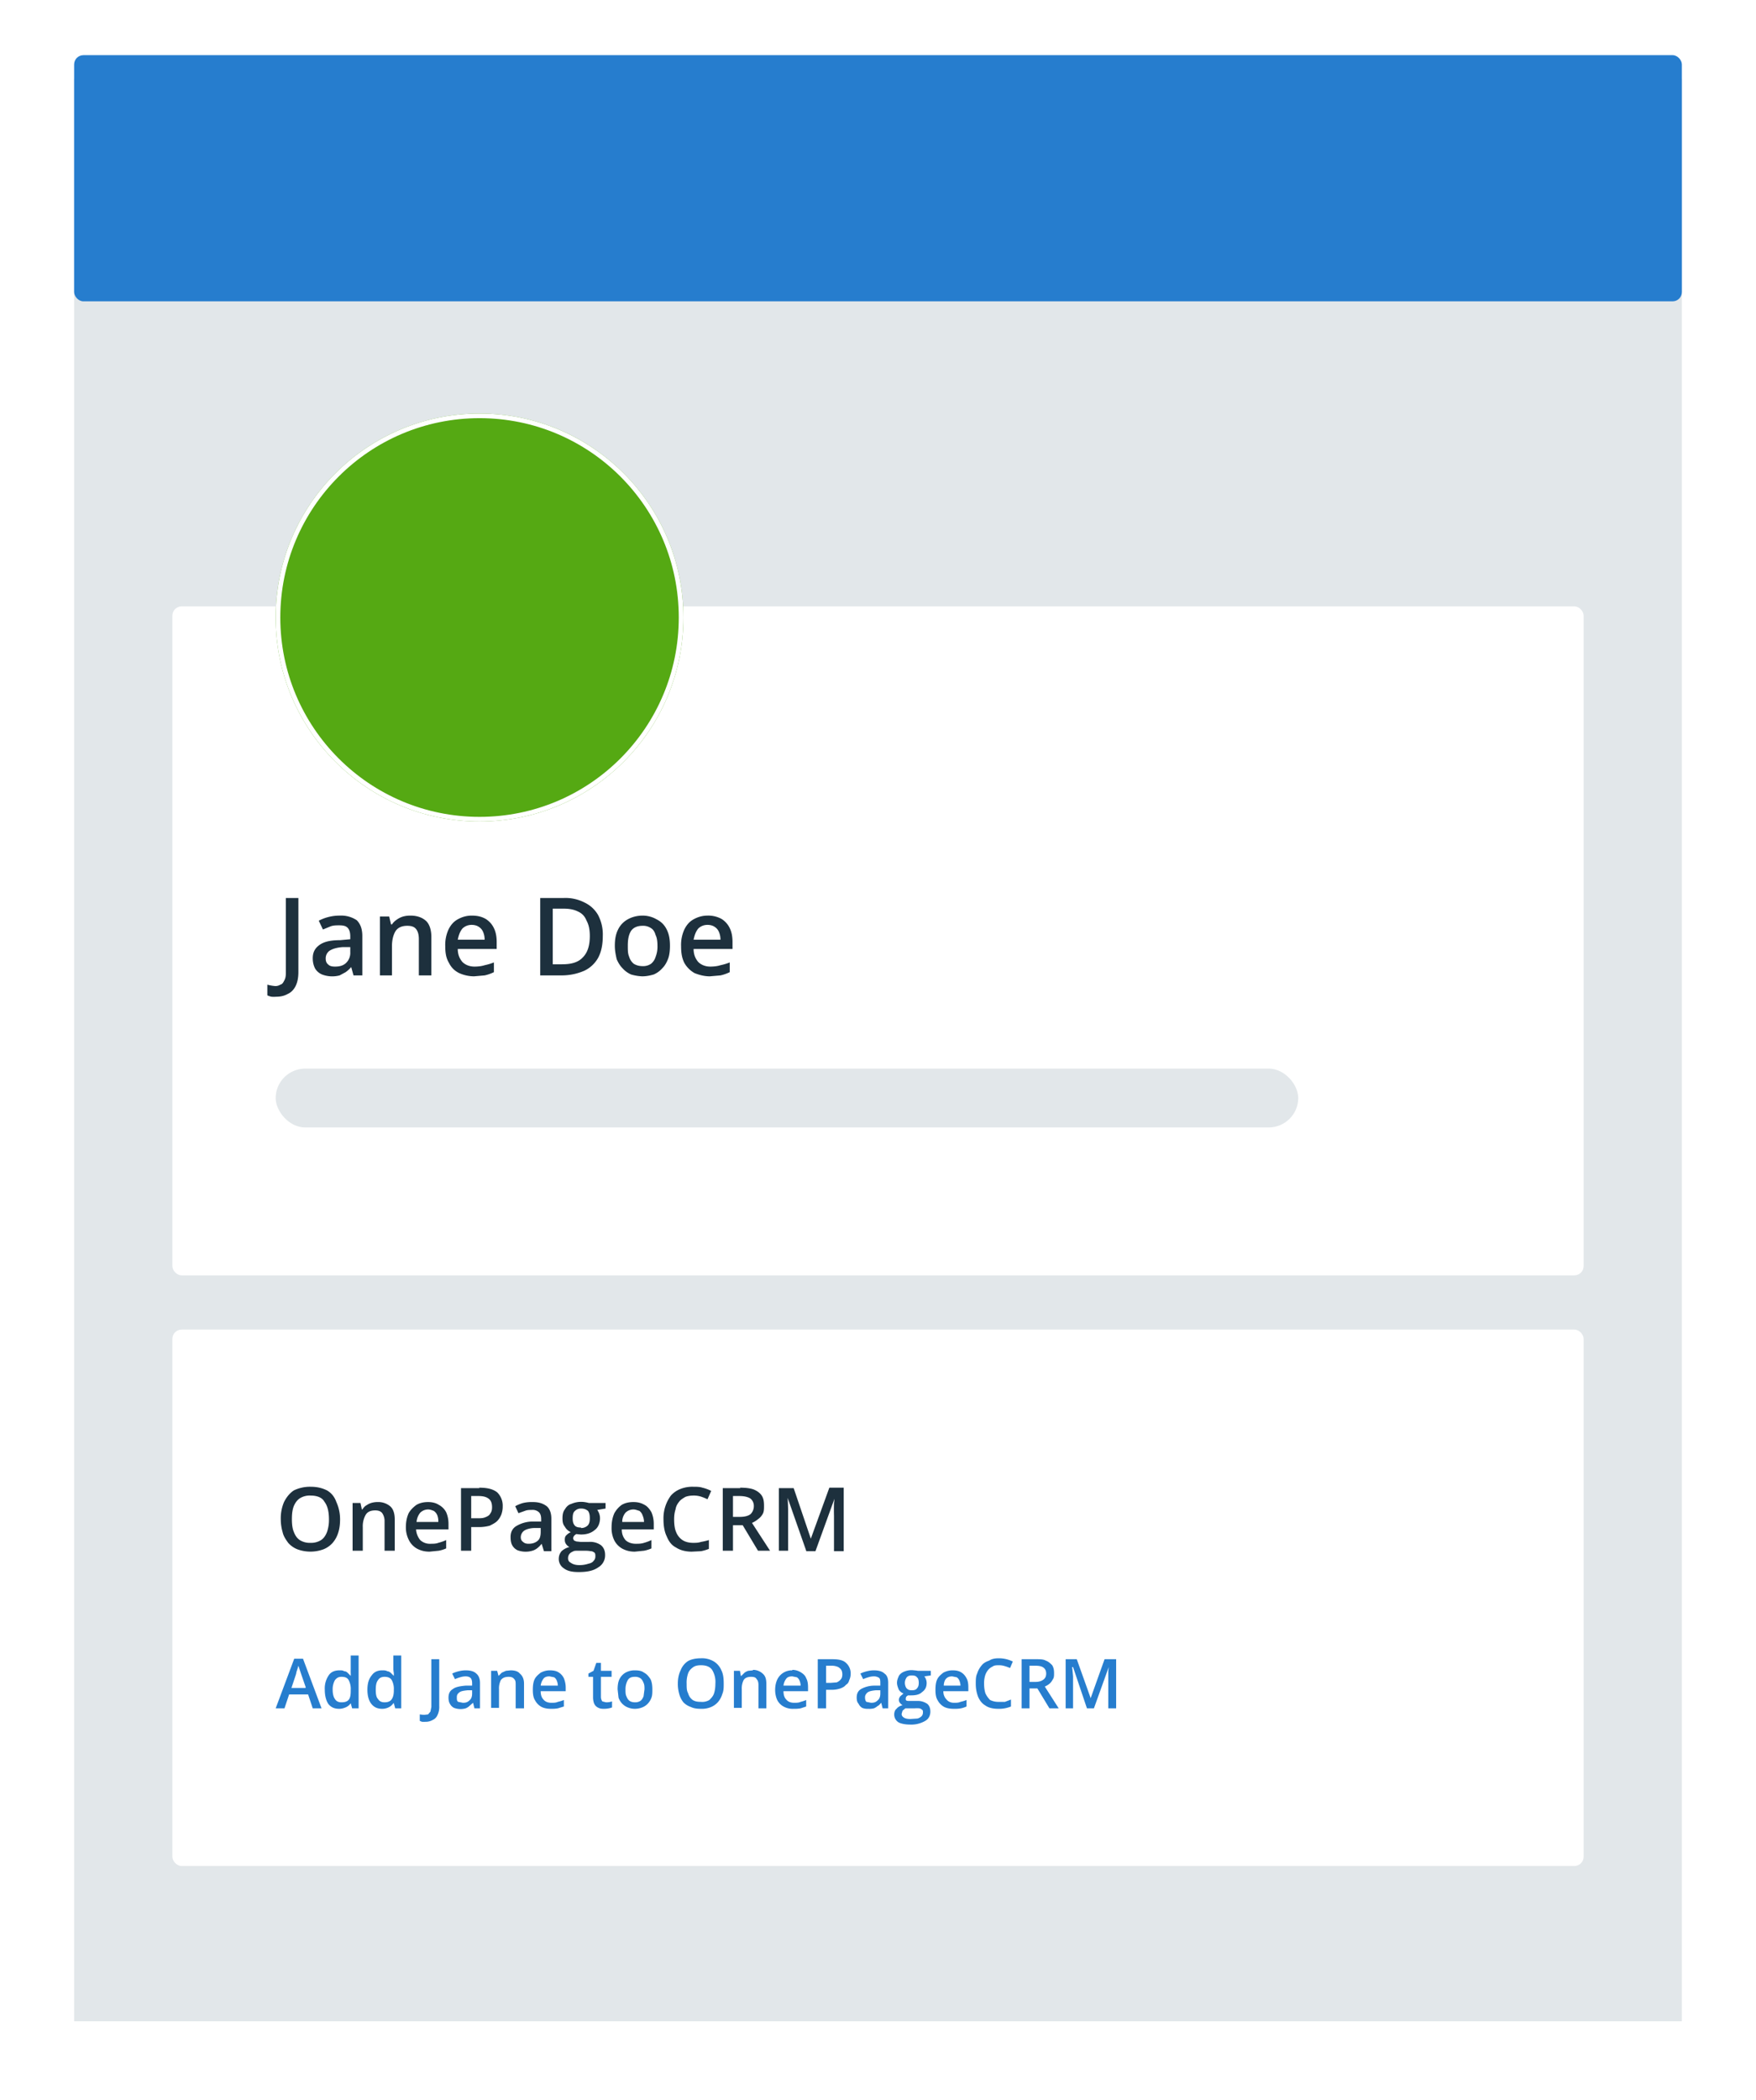
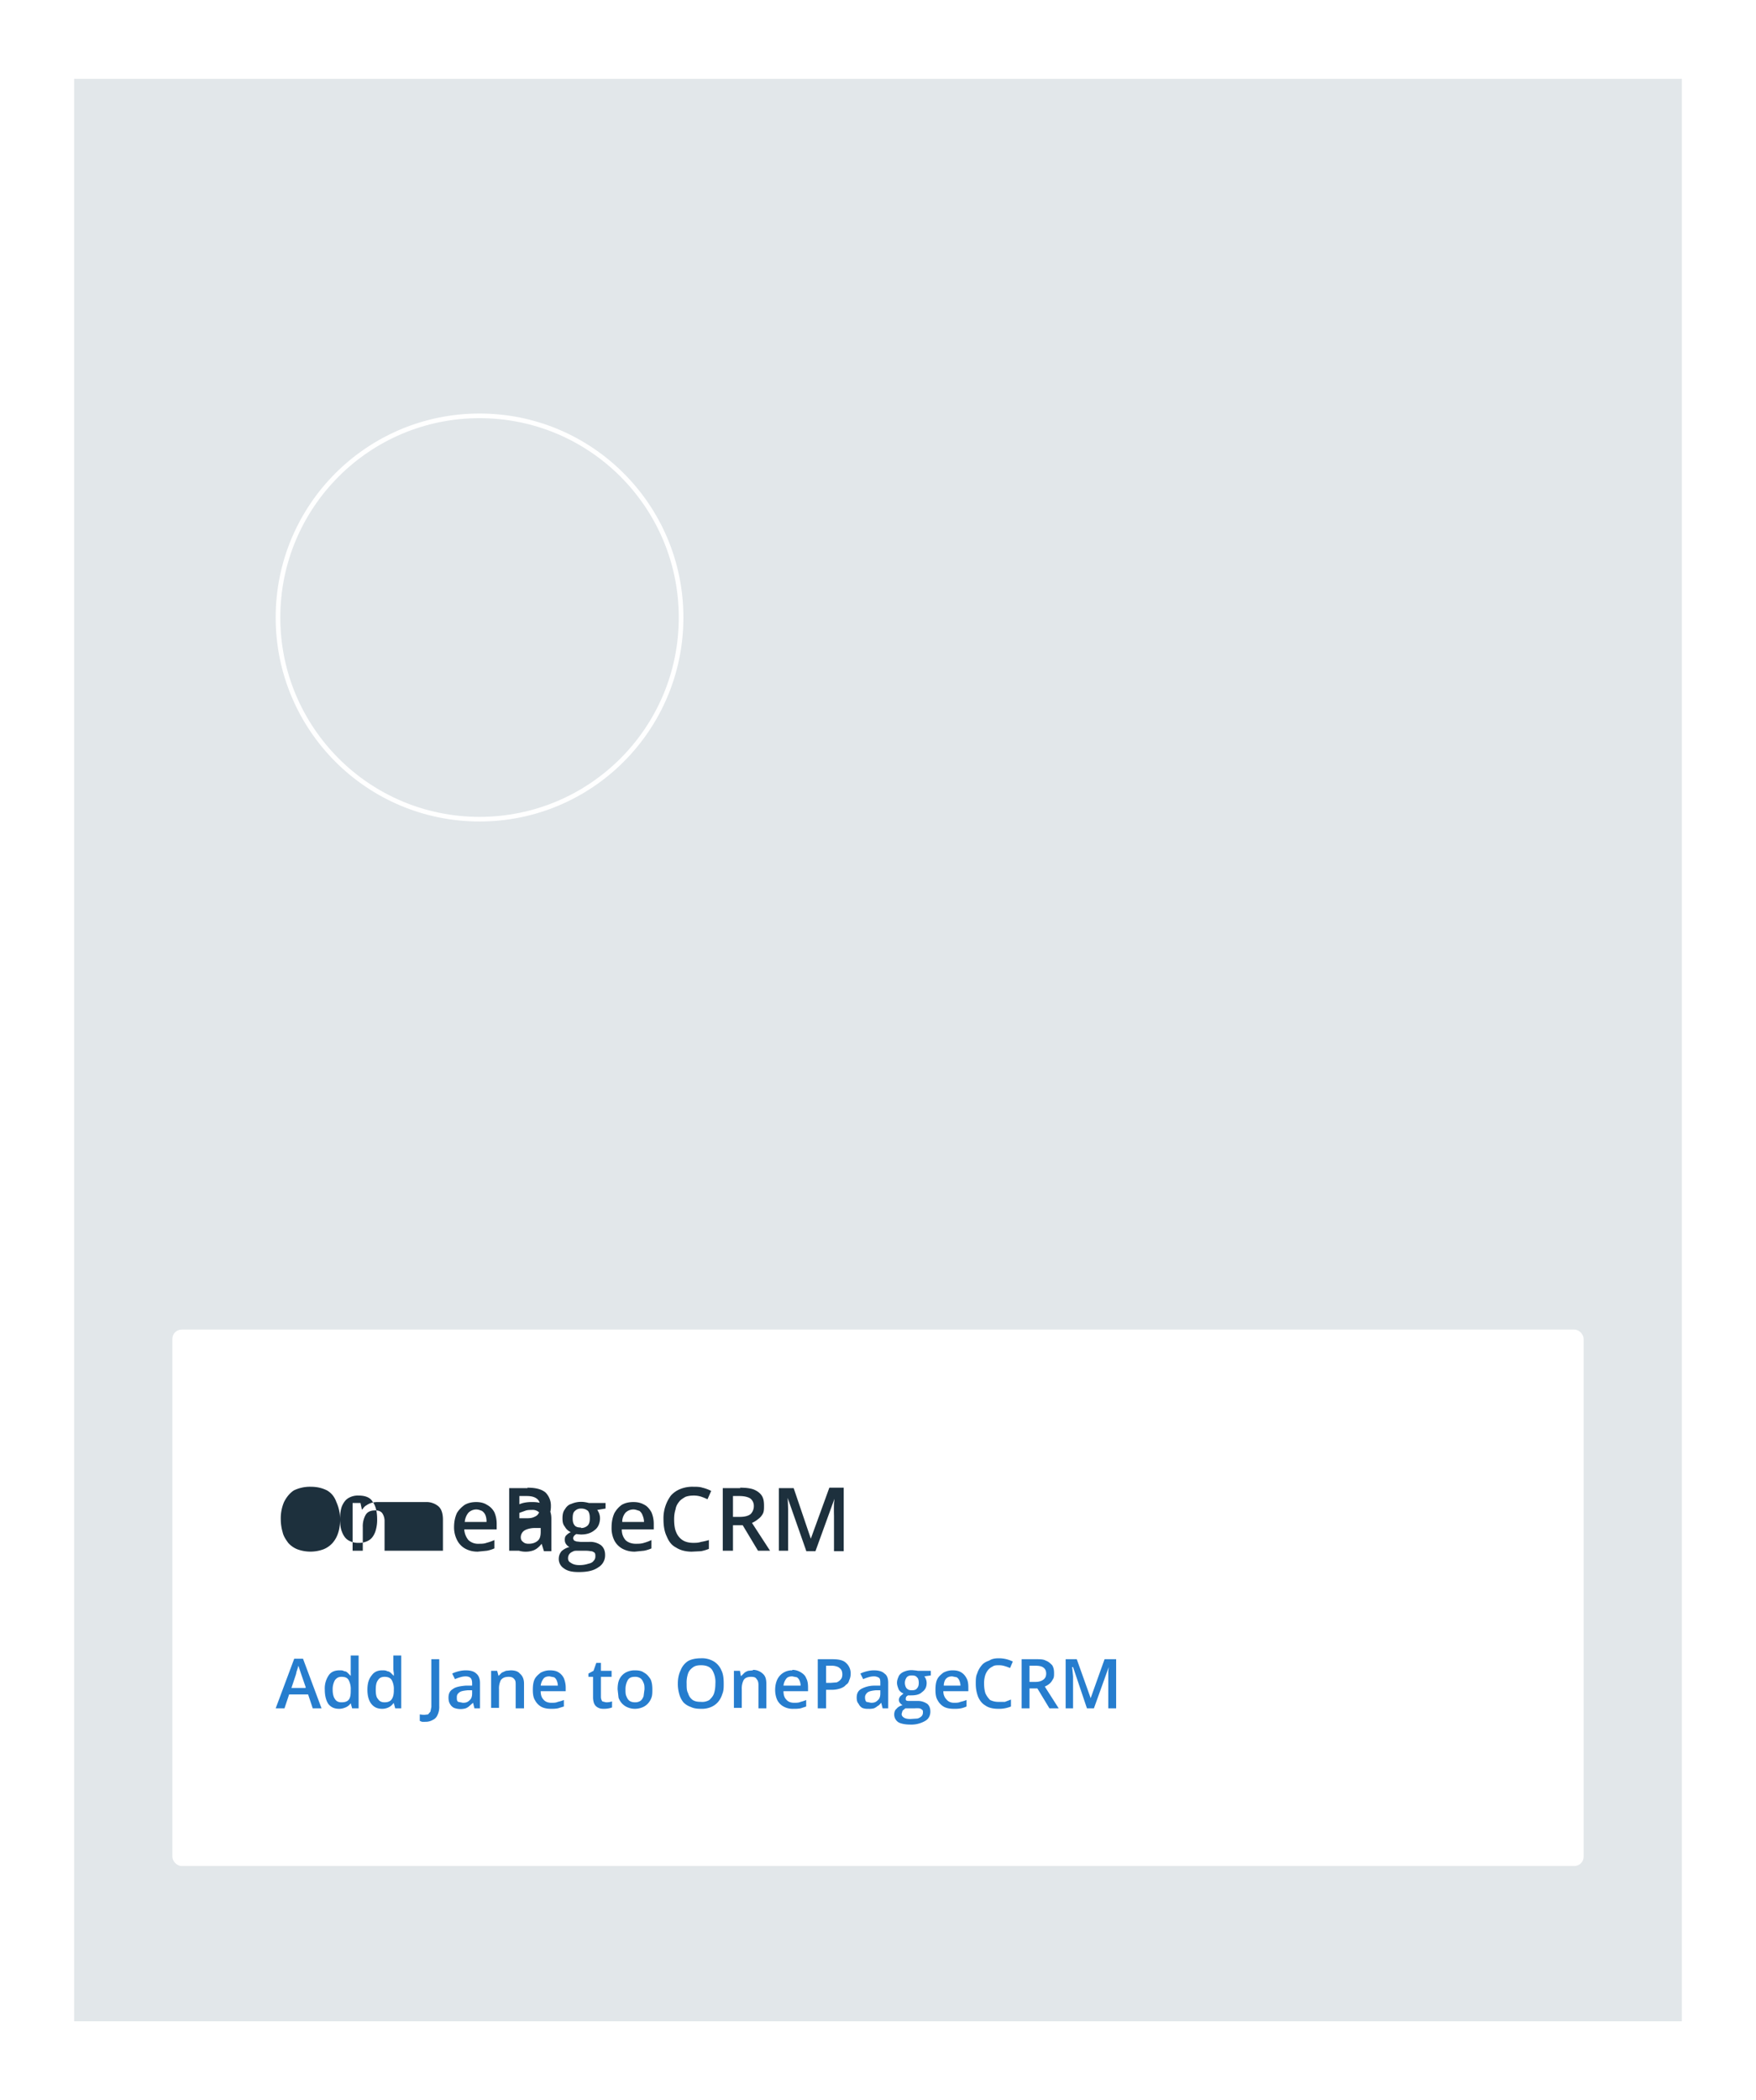
<svg xmlns="http://www.w3.org/2000/svg" width="379" height="453" fill="none">
  <g filter="url(#a)">
    <path fill="#E2E7EA" d="M16 12h347v419H16z" />
  </g>
-   <rect width="304.6" height="144.3" x="37.2" y="130.8" fill="#fff" rx="2" />
  <rect width="304.6" height="115.7" x="37.2" y="286.8" fill="#fff" rx="2" />
-   <path fill="#1D303D" d="M73.4 327.7c0 1-.1 2-.4 2.9a6.1 6.1 0 0 1-1.2 2.2 5.3 5.3 0 0 1-2 1.4 8.2 8.2 0 0 1-5.6 0 5.2 5.2 0 0 1-2-1.4c-.5-.7-1-1.4-1.2-2.3a10 10 0 0 1-.4-2.8 9 9 0 0 1 .7-3.7c.5-1 1.2-1.9 2.1-2.5a8 8 0 0 1 3.6-.8c1.5 0 2.6.3 3.6.8 1 .6 1.6 1.4 2 2.5a9 9 0 0 1 .8 3.7Zm-10.4 0c0 1 .1 2 .4 2.7.3.8.7 1.4 1.3 1.8a4 4 0 0 0 2.3.6 4 4 0 0 0 2.3-.6c.6-.4 1-1 1.3-1.8a8 8 0 0 0 .4-2.7c0-1.6-.3-2.9-1-3.8-.5-.9-1.6-1.3-3-1.3a4 4 0 0 0-2.3.6c-.6.4-1 1-1.3 1.7-.3.8-.4 1.7-.4 2.8Zm18.5-3.7a4 4 0 0 1 2.7.9c.7.6 1 1.6 1 2.9v6.7H83v-6.3a3 3 0 0 0-.5-1.8c-.3-.4-.8-.6-1.5-.6-1 0-1.7.3-2.1 1a5 5 0 0 0-.6 2.6v5.1h-2.2v-10.3h1.7l.3 1.4h.1c.3-.4.5-.7.9-.9a3.7 3.7 0 0 1 1-.5 4.7 4.7 0 0 1 1.4-.2Zm10.9 0c.9 0 1.7.2 2.3.6a3.8 3.8 0 0 1 1.6 1.6c.3.7.5 1.5.5 2.5v1.2h-7a4 4 0 0 0 .9 2.3 3 3 0 0 0 2.2.8c.6 0 1.2 0 1.7-.2a10 10 0 0 0 1.7-.6v1.8a7.1 7.1 0 0 1-1.6.5l-2 .2c-1 0-1.8-.2-2.6-.6a4.3 4.3 0 0 1-1.8-1.8 6 6 0 0 1-.7-2.9c0-1.1.2-2.1.6-3 .4-.7 1-1.3 1.7-1.8.7-.4 1.5-.6 2.5-.6Zm0 1.6c-.7 0-1.3.3-1.7.7-.4.5-.7 1.1-.8 2h4.7a3.6 3.6 0 0 0-.2-1.4 2 2 0 0 0-.8-1c-.3-.1-.7-.3-1.2-.3Zm11-4.7c1.8 0 3 .3 3.9 1a4 4 0 0 1 1.2 3 5 5 0 0 1-.3 1.8c-.2.5-.5 1-.9 1.4-.4.4-1 .7-1.6 1a9 9 0 0 1-2.5.3h-1.5v5.1h-2.2V321h4Zm-.1 1.8h-1.6v4.8h1.2c.7 0 1.3 0 1.8-.2s.9-.4 1.1-.8c.3-.4.4-.8.4-1.4 0-.8-.2-1.4-.7-1.8-.5-.4-1.2-.6-2.2-.6ZM115 324c1.3 0 2.2.3 3 .9.6.5 1 1.4 1 2.7v7h-1.6l-.5-1.6a5.3 5.3 0 0 1-1 1 3.1 3.1 0 0 1-1 .5 5.1 5.1 0 0 1-3.2-.1 2.6 2.6 0 0 1-1.1-1c-.3-.5-.4-1.1-.4-1.9 0-1 .4-1.8 1.2-2.3a7 7 0 0 1 3.6-1h1.8v-.5c0-.8-.2-1.3-.6-1.6a2 2 0 0 0-1.4-.4c-.5 0-1 0-1.5.2l-1.4.5-.7-1.5a8 8 0 0 1 1.7-.7 8 8 0 0 1 2-.2Zm1.7 5.6h-1.3c-1 0-1.9.3-2.3.6-.4.3-.7.8-.7 1.4 0 .5.2.8.5 1 .3.3.7.4 1.2.4.8 0 1.4-.2 1.9-.6.5-.4.7-1 .7-2v-.8Zm8.2 9.5c-1.4 0-2.4-.2-3.2-.8a2.4 2.4 0 0 1-1.1-2c0-.7.2-1.2.6-1.7a4 4 0 0 1 1.7-.9 1.9 1.9 0 0 1-.7-.6 1.5 1.5 0 0 1-.3-.9c0-.3 0-.7.3-1 .2-.2.5-.5 1-.7a2.8 2.8 0 0 1-1.3-1.2c-.4-.5-.5-1-.5-1.8 0-.7.1-1.4.5-1.9.3-.5.7-1 1.4-1.2a5.3 5.3 0 0 1 2.8-.4 7.4 7.4 0 0 1 1 .2h3.6v1.2l-1.8.3a3 3 0 0 1 .6 1.8c0 1-.4 2-1.1 2.5-.8.7-1.8 1-3 1a10.8 10.8 0 0 1-1-.1 1.7 1.7 0 0 0-.5.4 1 1 0 0 0-.2.6l.2.4.5.2.9.1h1.8a4 4 0 0 1 2.6.7c.6.5.9 1.2.9 2.1a3 3 0 0 1-1.5 2.7c-1 .7-2.3 1-4.2 1Zm.1-1.5a6 6 0 0 0 2-.3c.5-.1.9-.3 1.1-.6.3-.3.4-.6.4-1 0-.3 0-.6-.2-.8-.2-.1-.4-.3-.8-.3a6.4 6.4 0 0 0-1.2-.1h-1.6c-.5 0-.8 0-1.1.2a1.7 1.7 0 0 0-.7.5 1.5 1.5 0 0 0-.3.9c0 .5.2.8.6 1 .4.3 1 .5 1.8.5Zm.4-8a2 2 0 0 0 1.5-.6c.3-.4.4-.8.4-1.5s-.1-1.2-.4-1.6c-.4-.3-.8-.5-1.5-.5-.6 0-1 .2-1.4.6-.3.3-.4.8-.4 1.5s.1 1.1.4 1.5c.3.4.8.5 1.4.5Zm11.3-5.6c1 0 1.7.2 2.4.6.6.3 1.1.9 1.5 1.6.3.7.5 1.5.5 2.5v1.2h-6.9c0 1 .3 1.7.8 2.3.5.5 1.3.8 2.2.8.6 0 1.2 0 1.8-.2a10 10 0 0 0 1.6-.6v1.8a7.1 7.1 0 0 1-1.6.5l-2 .2c-1 0-1.8-.2-2.6-.6a4.3 4.3 0 0 1-1.8-1.8 6 6 0 0 1-.6-2.9c0-1.1.2-2.1.6-3 .4-.7.9-1.3 1.6-1.8.7-.4 1.5-.6 2.5-.6Zm0 1.6c-.7 0-1.3.3-1.7.7a3 3 0 0 0-.7 2h4.7a3.6 3.6 0 0 0-.3-1.4 2 2 0 0 0-.7-1c-.4-.1-.8-.3-1.3-.3Zm13-3c-.7 0-1.3.1-1.8.3-.5.3-1 .6-1.3 1-.4.5-.7 1-.8 1.7-.2.6-.3 1.3-.3 2.1 0 1 .1 2 .4 2.7.3.8.8 1.4 1.4 1.8.6.4 1.4.6 2.3.6.6 0 1.1 0 1.7-.2a15 15 0 0 0 1.7-.4v1.9a8.7 8.7 0 0 1-1.7.5l-2 .1c-1.3 0-2.5-.3-3.4-.9-1-.5-1.6-1.4-2-2.4-.5-1-.7-2.3-.7-3.7a8.2 8.2 0 0 1 1.6-5.1 5.4 5.4 0 0 1 2-1.4 7 7 0 0 1 2.8-.5c.7 0 1.4 0 2 .2a8.2 8.2 0 0 1 1.9.7l-.8 1.8a11.3 11.3 0 0 0-1.5-.6 5.3 5.3 0 0 0-1.6-.2Zm10-1.7c1.2 0 2.2.1 3 .4.7.3 1.3.7 1.7 1.3.4.6.5 1.3.5 2.2 0 .7 0 1.3-.3 1.8a3.5 3.5 0 0 1-1 1.1 5.5 5.5 0 0 1-1.3.8l3.9 6h-2.6l-3.3-5.5h-2.1v5.5H156V321h3.8Zm-.1 1.8h-1.4v4.5h1.5c1 0 1.8-.2 2.3-.6.4-.4.7-1 .7-1.7a2 2 0 0 0-.8-1.7c-.5-.3-1.3-.5-2.3-.5Zm14.4 11.8-4-11.4a77.6 77.6 0 0 1 .1 2.5v8.9h-2V321h3.2l3.7 10.9 4-11h3.1v13.7H180V327a50.6 50.6 0 0 1 0-2.7l.1-1-4.1 11.3h-2Z" />
+   <path fill="#1D303D" d="M73.4 327.7c0 1-.1 2-.4 2.9a6.1 6.1 0 0 1-1.2 2.2 5.3 5.3 0 0 1-2 1.4 8.2 8.2 0 0 1-5.6 0 5.2 5.2 0 0 1-2-1.4c-.5-.7-1-1.4-1.2-2.3a10 10 0 0 1-.4-2.8 9 9 0 0 1 .7-3.7c.5-1 1.2-1.9 2.1-2.5a8 8 0 0 1 3.6-.8c1.5 0 2.6.3 3.6.8 1 .6 1.6 1.4 2 2.5a9 9 0 0 1 .8 3.7Zc0 1 .1 2 .4 2.7.3.8.7 1.4 1.3 1.8a4 4 0 0 0 2.3.6 4 4 0 0 0 2.3-.6c.6-.4 1-1 1.3-1.8a8 8 0 0 0 .4-2.7c0-1.6-.3-2.9-1-3.8-.5-.9-1.6-1.3-3-1.3a4 4 0 0 0-2.3.6c-.6.4-1 1-1.3 1.7-.3.8-.4 1.7-.4 2.8Zm18.5-3.7a4 4 0 0 1 2.7.9c.7.6 1 1.6 1 2.9v6.7H83v-6.3a3 3 0 0 0-.5-1.8c-.3-.4-.8-.6-1.5-.6-1 0-1.7.3-2.1 1a5 5 0 0 0-.6 2.6v5.1h-2.2v-10.3h1.7l.3 1.4h.1c.3-.4.5-.7.9-.9a3.7 3.7 0 0 1 1-.5 4.7 4.7 0 0 1 1.4-.2Zm10.9 0c.9 0 1.7.2 2.3.6a3.8 3.8 0 0 1 1.6 1.6c.3.7.5 1.5.5 2.5v1.2h-7a4 4 0 0 0 .9 2.3 3 3 0 0 0 2.2.8c.6 0 1.2 0 1.7-.2a10 10 0 0 0 1.7-.6v1.8a7.1 7.1 0 0 1-1.6.5l-2 .2c-1 0-1.8-.2-2.6-.6a4.3 4.3 0 0 1-1.8-1.8 6 6 0 0 1-.7-2.9c0-1.1.2-2.1.6-3 .4-.7 1-1.3 1.7-1.8.7-.4 1.5-.6 2.5-.6Zm0 1.6c-.7 0-1.3.3-1.7.7-.4.5-.7 1.1-.8 2h4.7a3.6 3.6 0 0 0-.2-1.4 2 2 0 0 0-.8-1c-.3-.1-.7-.3-1.2-.3Zm11-4.7c1.8 0 3 .3 3.9 1a4 4 0 0 1 1.2 3 5 5 0 0 1-.3 1.8c-.2.5-.5 1-.9 1.4-.4.4-1 .7-1.6 1a9 9 0 0 1-2.5.3h-1.5v5.1h-2.2V321h4Zm-.1 1.8h-1.6v4.8h1.2c.7 0 1.3 0 1.8-.2s.9-.4 1.1-.8c.3-.4.4-.8.4-1.4 0-.8-.2-1.4-.7-1.8-.5-.4-1.2-.6-2.2-.6ZM115 324c1.3 0 2.2.3 3 .9.6.5 1 1.4 1 2.7v7h-1.6l-.5-1.6a5.3 5.3 0 0 1-1 1 3.1 3.1 0 0 1-1 .5 5.1 5.1 0 0 1-3.2-.1 2.6 2.6 0 0 1-1.1-1c-.3-.5-.4-1.1-.4-1.9 0-1 .4-1.8 1.2-2.3a7 7 0 0 1 3.6-1h1.8v-.5c0-.8-.2-1.3-.6-1.6a2 2 0 0 0-1.4-.4c-.5 0-1 0-1.5.2l-1.4.5-.7-1.5a8 8 0 0 1 1.7-.7 8 8 0 0 1 2-.2Zm1.7 5.6h-1.3c-1 0-1.9.3-2.3.6-.4.3-.7.8-.7 1.4 0 .5.2.8.5 1 .3.3.7.4 1.2.4.8 0 1.4-.2 1.9-.6.5-.4.7-1 .7-2v-.8Zm8.2 9.5c-1.4 0-2.4-.2-3.2-.8a2.4 2.4 0 0 1-1.1-2c0-.7.2-1.2.6-1.7a4 4 0 0 1 1.7-.9 1.9 1.9 0 0 1-.7-.6 1.5 1.5 0 0 1-.3-.9c0-.3 0-.7.3-1 .2-.2.5-.5 1-.7a2.8 2.8 0 0 1-1.3-1.2c-.4-.5-.5-1-.5-1.8 0-.7.1-1.4.5-1.9.3-.5.7-1 1.4-1.2a5.3 5.3 0 0 1 2.8-.4 7.4 7.4 0 0 1 1 .2h3.6v1.2l-1.8.3a3 3 0 0 1 .6 1.8c0 1-.4 2-1.1 2.5-.8.7-1.8 1-3 1a10.8 10.8 0 0 1-1-.1 1.7 1.7 0 0 0-.5.4 1 1 0 0 0-.2.6l.2.4.5.2.9.1h1.8a4 4 0 0 1 2.6.7c.6.5.9 1.2.9 2.1a3 3 0 0 1-1.5 2.7c-1 .7-2.3 1-4.2 1Zm.1-1.5a6 6 0 0 0 2-.3c.5-.1.9-.3 1.1-.6.3-.3.4-.6.4-1 0-.3 0-.6-.2-.8-.2-.1-.4-.3-.8-.3a6.4 6.4 0 0 0-1.2-.1h-1.6c-.5 0-.8 0-1.1.2a1.7 1.7 0 0 0-.7.5 1.5 1.5 0 0 0-.3.9c0 .5.2.8.6 1 .4.3 1 .5 1.8.5Zm.4-8a2 2 0 0 0 1.5-.6c.3-.4.4-.8.4-1.5s-.1-1.2-.4-1.6c-.4-.3-.8-.5-1.5-.5-.6 0-1 .2-1.4.6-.3.3-.4.8-.4 1.5s.1 1.1.4 1.5c.3.4.8.5 1.4.5Zm11.3-5.6c1 0 1.7.2 2.4.6.6.3 1.1.9 1.5 1.6.3.7.5 1.5.5 2.5v1.2h-6.9c0 1 .3 1.7.8 2.3.5.5 1.3.8 2.2.8.6 0 1.2 0 1.8-.2a10 10 0 0 0 1.6-.6v1.8a7.1 7.1 0 0 1-1.6.5l-2 .2c-1 0-1.8-.2-2.6-.6a4.3 4.3 0 0 1-1.8-1.8 6 6 0 0 1-.6-2.9c0-1.1.2-2.1.6-3 .4-.7.9-1.3 1.6-1.8.7-.4 1.5-.6 2.5-.6Zm0 1.6c-.7 0-1.3.3-1.7.7a3 3 0 0 0-.7 2h4.7a3.6 3.6 0 0 0-.3-1.4 2 2 0 0 0-.7-1c-.4-.1-.8-.3-1.3-.3Zm13-3c-.7 0-1.3.1-1.8.3-.5.3-1 .6-1.3 1-.4.5-.7 1-.8 1.7-.2.6-.3 1.3-.3 2.1 0 1 .1 2 .4 2.7.3.8.8 1.4 1.4 1.8.6.4 1.4.6 2.3.6.6 0 1.1 0 1.7-.2a15 15 0 0 0 1.7-.4v1.9a8.7 8.7 0 0 1-1.7.5l-2 .1c-1.3 0-2.5-.3-3.4-.9-1-.5-1.6-1.4-2-2.4-.5-1-.7-2.3-.7-3.7a8.2 8.2 0 0 1 1.6-5.1 5.4 5.4 0 0 1 2-1.4 7 7 0 0 1 2.8-.5c.7 0 1.4 0 2 .2a8.2 8.2 0 0 1 1.9.7l-.8 1.8a11.3 11.3 0 0 0-1.5-.6 5.3 5.3 0 0 0-1.6-.2Zm10-1.7c1.2 0 2.2.1 3 .4.7.3 1.3.7 1.7 1.3.4.6.5 1.3.5 2.2 0 .7 0 1.3-.3 1.8a3.5 3.5 0 0 1-1 1.1 5.5 5.5 0 0 1-1.3.8l3.9 6h-2.6l-3.3-5.5h-2.1v5.5H156V321h3.8Zm-.1 1.8h-1.4v4.5h1.5c1 0 1.8-.2 2.3-.6.4-.4.7-1 .7-1.7a2 2 0 0 0-.8-1.7c-.5-.3-1.3-.5-2.3-.5Zm14.4 11.8-4-11.4a77.6 77.6 0 0 1 .1 2.5v8.9h-2V321h3.2l3.7 10.9 4-11h3.1v13.7H180V327a50.6 50.6 0 0 1 0-2.7l.1-1-4.1 11.3h-2Z" />
  <path fill="#267DCE" d="m67.5 368.5-1-3h-4.1l-1 3h-1.9l4-10.7h1.9l4 10.7h-2ZM66 364l-1-2.9a122.1 122.1 0 0 1-.4-1.2 116.1 116.1 0 0 1-.2-.6 16.6 16.6 0 0 1-.4 1.3l-.1.5-1 3h3Zm7.2 4.6c-1 0-1.7-.3-2.3-1-.5-.7-.8-1.8-.8-3.1a5 5 0 0 1 .9-3.2c.5-.7 1.3-1 2.3-1 .4 0 .7 0 1 .2.4 0 .6.2.8.4l.6.6v-.6a7.8 7.8 0 0 1 0-.8v-3h1.7v11.4H76l-.3-1.1a2.6 2.6 0 0 1-1.4 1 3 3 0 0 1-1 .2Zm.5-1.4c.8 0 1.3-.2 1.6-.6.3-.4.4-1 .4-1.9v-.2a4 4 0 0 0-.4-2c-.3-.6-.8-.8-1.6-.8-.6 0-1 .2-1.4.7a4 4 0 0 0-.5 2.1c0 .9.2 1.6.5 2 .3.5.8.7 1.4.7Zm8.8 1.4c-1 0-1.7-.3-2.3-1-.6-.7-.9-1.8-.9-3.1 0-1.4.3-2.4 1-3.2.5-.7 1.3-1 2.2-1 .4 0 .8 0 1.1.2.3 0 .6.2.8.4l.6.6v-.6a7.8 7.8 0 0 1-.1-.8v-3h1.7v11.4h-1.3l-.3-1.1h-.1a2.6 2.6 0 0 1-1.3 1 3 3 0 0 1-1.1.2Zm.5-1.4c.7 0 1.2-.2 1.5-.6.3-.4.5-1 .5-1.9v-.2a4 4 0 0 0-.4-2c-.3-.6-.9-.8-1.6-.8-.6 0-1.1.2-1.4.7-.4.5-.5 1.2-.5 2.1 0 .9.1 1.6.5 2 .3.5.8.7 1.4.7Zm8.8 4.2a4.2 4.2 0 0 1-.7 0 2.6 2.6 0 0 1-.5-.2v-1.4a6 6 0 0 0 1 .1l.8-.1.5-.6.2-1v-10.3h1.7V368a4 4 0 0 1-.4 2 2 2 0 0 1-1 1 3 3 0 0 1-1.6.4Zm8.7-11.1c1 0 1.8.2 2.3.7.5.4.8 1.1.8 2v5.5h-1.2l-.3-1.2-.8.7a2.5 2.5 0 0 1-.8.5 4 4 0 0 1-2.5-.1 2 2 0 0 1-.9-.9c-.2-.3-.3-.8-.3-1.3 0-.9.3-1.5 1-1.9.5-.4 1.5-.6 2.7-.7h1.4v-.5c0-.5-.1-1-.4-1.2-.2-.2-.6-.3-1-.3a4 4 0 0 0-1.2.2 8.3 8.3 0 0 0-1.1.4l-.6-1.2a6.2 6.2 0 0 1 1.4-.5 6.2 6.2 0 0 1 1.5-.2Zm1.4 4.3h-1c-.9.1-1.5.2-1.8.5-.4.3-.5.6-.5 1 0 .5 0 .8.3 1l1 .2c.6 0 1-.1 1.4-.5.4-.3.6-.8.6-1.5v-.7Zm8.3-4.3c.9 0 1.6.2 2 .7.6.5.9 1.2.9 2.2v5.3h-1.8v-5c0-.6 0-1-.3-1.3-.3-.4-.7-.5-1.2-.5-.8 0-1.3.2-1.7.7a4 4 0 0 0-.4 2v4H106v-8h1.3l.3 1.1.7-.7.9-.4 1-.1Zm8.4 0c.8 0 1.4.1 1.9.4.5.3.9.7 1.2 1.3.2.5.4 1.2.4 2v.8h-5.4c0 .8.2 1.4.6 1.8.4.5 1 .7 1.7.7.5 0 1 0 1.4-.2a7.7 7.7 0 0 0 1.3-.4v1.4l-1.3.4a7.4 7.4 0 0 1-1.5.1c-.7 0-1.4-.1-2-.4a3.4 3.4 0 0 1-1.4-1.4c-.4-.6-.5-1.4-.5-2.3 0-.9.1-1.7.4-2.3.3-.6.8-1 1.3-1.4.6-.3 1.2-.5 2-.5Zm0 1.3c-.5 0-1 .1-1.3.5a3 3 0 0 0-.6 1.5h3.7a2.8 2.8 0 0 0-.2-1 1.5 1.5 0 0 0-.6-.8l-1-.2Zm12.2 5.6a3.8 3.8 0 0 0 1.3-.2v1.3a3.6 3.6 0 0 1-.7.2 5 5 0 0 1-1 .1c-.4 0-.8 0-1.2-.2a1.8 1.8 0 0 1-.9-.8c-.2-.4-.3-.9-.3-1.5v-4.4h-1v-.7l1.1-.6.6-1.7h1v1.7h2.3v1.3h-2.3v4.3c0 .4.1.7.3 1l.8.2Zm10-2.8c0 .7 0 1.3-.2 1.8a3.6 3.6 0 0 1-.8 1.3 3.3 3.3 0 0 1-1.2.8 4.3 4.3 0 0 1-1.6.3 4 4 0 0 1-1.5-.3 3.5 3.5 0 0 1-1.2-.8 3.7 3.7 0 0 1-.8-1.3l-.2-1.8c0-.8.1-1.6.4-2.2a3.3 3.3 0 0 1 1.3-1.4 4 4 0 0 1 2-.5c.8 0 1.5.1 2 .5.6.3 1 .8 1.4 1.4.3.6.4 1.4.4 2.2Zm-5.8 0c0 .6 0 1.1.2 1.5.2.5.4.8.7 1 .3.2.7.3 1.2.3a2 2 0 0 0 1.1-.3c.3-.2.5-.5.7-1l.2-1.5c0-.5 0-1-.2-1.4-.2-.5-.4-.8-.7-1a2 2 0 0 0-1.2-.3c-.7 0-1.2.2-1.5.7a4 4 0 0 0-.5 2Zm21.2-1.2c0 .8 0 1.5-.3 2.2a4.8 4.8 0 0 1-.9 1.7 4.1 4.1 0 0 1-1.5 1.1 5 5 0 0 1-2.2.4c-.9 0-1.6-.1-2.2-.4a4 4 0 0 1-1.6-1 4.8 4.8 0 0 1-.9-1.8 7.7 7.7 0 0 1-.3-2.3c0-1 .2-2 .6-2.8a4.1 4.1 0 0 1 1.6-2c.7-.4 1.7-.6 2.8-.6a5 5 0 0 1 2.8.7 4.1 4.1 0 0 1 1.6 1.9c.4.8.5 1.7.5 2.9Zm-8 0c0 .8 0 1.5.3 2 .2.7.5 1.1 1 1.5.5.3 1 .4 1.8.4a3 3 0 0 0 1.8-.4c.4-.4.8-.8 1-1.4.2-.6.3-1.3.3-2.1a5 5 0 0 0-.7-3c-.5-.7-1.3-1-2.4-1-.7 0-1.3.1-1.8.5-.4.3-.8.7-1 1.3a6 6 0 0 0-.3 2.2Zm14.3-3a3 3 0 0 1 2.1.8c.6.5.8 1.2.8 2.2v5.3h-1.7v-5c0-.6-.1-1-.4-1.3-.2-.4-.6-.5-1.2-.5-.7 0-1.3.2-1.6.7a4 4 0 0 0-.4 2v4h-1.7v-8h1.3l.2 1.1h.1l.7-.7a2.9 2.9 0 0 1 .8-.4l1-.1Zm8.5 0c.7 0 1.3.2 1.8.5s1 .7 1.2 1.3c.3.5.4 1.2.4 2v.8h-5.3c0 .8.2 1.4.6 1.8.4.5 1 .7 1.7.7.5 0 1 0 1.4-.2a7.6 7.6 0 0 0 1.2-.4v1.4l-1.2.4a7.4 7.4 0 0 1-1.5.1 4 4 0 0 1-2-.4 3.3 3.3 0 0 1-1.5-1.4c-.3-.6-.5-1.4-.5-2.3 0-.9.2-1.7.5-2.3a3.5 3.5 0 0 1 3.2-1.9Zm0 1.4c-.5 0-1 .1-1.3.5a3 3 0 0 0-.6 1.5h3.7a2.8 2.8 0 0 0-.2-1 1.6 1.6 0 0 0-.6-.8l-1-.2Zm8.6-3.7c1.4 0 2.4.2 3 .8a3 3 0 0 1 1 2.4c0 .4-.1.9-.3 1.3-.1.4-.3.8-.7 1-.3.4-.7.6-1.2.8a6 6 0 0 1-2 .3h-1.1v4h-1.8v-10.6h3.1Zm-.1 1.4h-1.2v3.7h1l1.3-.1c.4-.2.7-.4.9-.7.2-.2.3-.6.3-1 0-.7-.2-1.1-.6-1.4-.3-.3-1-.5-1.7-.5Zm9.1 1c1 0 1.8.2 2.3.7.6.4.8 1.1.8 2v5.5h-1.2l-.3-1.2c-.3.3-.5.6-.8.7a2.5 2.5 0 0 1-.8.5 4 4 0 0 1-1.2.1 3 3 0 0 1-1.3-.2 2 2 0 0 1-.8-.9c-.3-.3-.4-.8-.4-1.3 0-.9.3-1.5 1-1.9a6 6 0 0 1 2.8-.7h1.3v-.5c0-.5 0-1-.3-1.2a2 2 0 0 0-1.1-.3 4 4 0 0 0-1.2.2 8.3 8.3 0 0 0-1.1.4l-.6-1.2a6.2 6.2 0 0 1 1.4-.5 6.2 6.2 0 0 1 1.5-.2Zm1.4 4.3h-1c-.9.1-1.4.2-1.8.5-.3.3-.5.6-.5 1 0 .5.1.8.3 1l1 .2c.6 0 1-.1 1.4-.5.4-.3.6-.8.6-1.5v-.7Zm6.4 7.4c-1 0-2-.2-2.5-.5a2 2 0 0 1-.9-1.7c0-.5.2-1 .5-1.2.3-.4.7-.6 1.3-.8a1.5 1.5 0 0 1-.5-.4 1.1 1.1 0 0 1-.3-.7c0-.3.1-.5.3-.8l.7-.6a2.2 2.2 0 0 1-1-.8c-.2-.5-.4-1-.4-1.5 0-.6.2-1 .4-1.5a2.3 2.3 0 0 1 1.1-.9 4.1 4.1 0 0 1 2.2-.3 6.2 6.2 0 0 1 .8.1h2.8v1l-1.4.2a2.3 2.3 0 0 1 .5 1.4c0 .9-.3 1.5-1 2-.5.5-1.3.7-2.3.7a8.2 8.2 0 0 1-.7 0 1.3 1.3 0 0 0-.4.3.7.7 0 0 0-.1.4.4.4 0 0 0 .1.4 1 1 0 0 0 .4.1h2.1c.9 0 1.5.3 2 .6.5.4.7 1 .7 1.7 0 .9-.4 1.6-1.1 2a6 6 0 0 1-3.3.8Zm0-1.2 1.6-.1a2 2 0 0 0 .9-.5c.2-.2.3-.5.3-.8 0-.3 0-.5-.2-.6a1 1 0 0 0-.6-.3 5 5 0 0 0-1 0h-2l-.6.5-.2.7c0 .4.2.6.5.8.3.2.8.3 1.4.3Zm.4-6.2c.5 0 .9-.1 1.1-.4.3-.3.4-.7.4-1.2s-.1-1-.4-1.2c-.2-.3-.6-.4-1.1-.4-.5 0-.8.1-1.1.4-.2.3-.4.7-.4 1.2s.2 1 .4 1.2c.3.3.6.4 1.1.4Zm8.8-4.3c.7 0 1.3.1 1.8.4.5.3.9.7 1.2 1.3.3.5.4 1.2.4 2v.8h-5.4c0 .8.3 1.4.7 1.8.4.5 1 .7 1.6.7.5 0 1 0 1.4-.2a7.7 7.7 0 0 0 1.3-.4v1.4a5.6 5.6 0 0 1-1.2.4 7.4 7.4 0 0 1-1.5.1c-.8 0-1.5-.1-2.1-.4a3.4 3.4 0 0 1-1.4-1.4c-.4-.6-.5-1.4-.5-2.3 0-.9.1-1.7.4-2.3.3-.6.8-1 1.3-1.4.6-.3 1.2-.5 2-.5Zm0 1.3c-.6 0-1 .1-1.4.5-.3.3-.5.9-.5 1.5h3.6a2.8 2.8 0 0 0-.2-1 1.6 1.6 0 0 0-.6-.8l-1-.2Zm10-2.4c-.5 0-1 0-1.4.3a2.7 2.7 0 0 0-1 .8 3.6 3.6 0 0 0-.6 1.2 5.8 5.8 0 0 0-.2 1.7c0 .8.1 1.5.3 2.1.3.6.6 1 1 1.4a4 4 0 0 0 1.9.4h1.3l1.3-.5v1.5a6.7 6.7 0 0 1-2.8.5c-1 0-2-.2-2.7-.7-.7-.4-1.2-1-1.6-1.9-.3-.8-.5-1.7-.5-2.8 0-.8 0-1.6.3-2.2a5 5 0 0 1 1-1.8c.4-.5 1-.8 1.6-1 .6-.4 1.3-.5 2.1-.5a6.9 6.9 0 0 1 3 .7l-.6 1.4a8.8 8.8 0 0 0-1.1-.4 4.1 4.1 0 0 0-1.3-.2Zm7.9-1.3c.9 0 1.7 0 2.2.3.6.2 1 .6 1.4 1 .3.5.4 1 .4 1.7 0 .6 0 1-.3 1.4a2.8 2.8 0 0 1-.7.9 4.3 4.3 0 0 1-1 .6l3 4.7h-2l-2.6-4.3h-1.7v4.3h-1.7v-10.6h3Zm-.1 1.4h-1.2v3.5h1.2c.9 0 1.4-.2 1.8-.5.4-.3.6-.7.6-1.3 0-.6-.2-1-.6-1.3-.4-.3-1-.4-1.8-.4Zm11.2 9.2-3-8.9h-.2a65.3 65.3 0 0 1 .2 2v6.9H230v-10.6h2.4l3 8.4 3-8.4h2.5v10.6h-1.7v-8l.1-.9-3.2 8.9h-1.5Z" />
-   <path fill="#1D303D" d="M59.6 215a6.6 6.6 0 0 1-1 0 4 4 0 0 1-.9-.3v-2.3a9.6 9.6 0 0 0 1.7.3 2 2 0 0 0 1.1-.3c.4-.1.6-.4.8-.8.3-.5.4-1 .4-1.8v-16.1h2.7v16c0 1.2-.2 2.2-.6 3-.4.8-1 1.4-1.7 1.7-.7.4-1.5.6-2.5.6Zm13.8-17.5a6 6 0 0 1 3.6 1c.8.8 1.2 1.9 1.2 3.4v8.5h-1.9l-.5-1.8a6.5 6.5 0 0 1-1.2 1.1l-1.3.7a6.2 6.2 0 0 1-3.8-.2 3.2 3.2 0 0 1-1.5-1.3c-.3-.6-.5-1.3-.5-2.2 0-1.3.5-2.2 1.5-2.9 1-.7 2.4-1 4.4-1l2.2-.2v-.6c0-.9-.2-1.5-.6-1.9-.4-.4-1-.5-1.8-.5-.6 0-1.2 0-1.8.2l-1.7.7-.9-1.9a9.7 9.7 0 0 1 2.1-.8 9.7 9.7 0 0 1 2.5-.3Zm2.2 6.8h-1.7c-1.3.1-2.2.4-2.8.8a2 2 0 0 0-.8 1.7c0 .6.2 1 .6 1.3.3.3.8.4 1.4.4 1 0 1.7-.2 2.3-.7a3 3 0 0 0 1-2.4v-1Zm13-6.8c1.4 0 2.5.4 3.3 1.1.8.7 1.2 2 1.2 3.5v8.3h-2.7v-7.8c0-1-.2-1.7-.6-2.2-.4-.5-1-.7-1.9-.7-1.2 0-2 .4-2.5 1.1-.5.8-.8 1.9-.8 3.3v6.3H82v-12.7h2l.4 1.7h.2a3.6 3.6 0 0 1 1-1 4.5 4.5 0 0 1 1.4-.7 5.8 5.8 0 0 1 1.5-.2Zm13.2 0c1.2 0 2.1.2 3 .7a4.7 4.7 0 0 1 1.8 2c.4.8.6 1.8.6 3v1.5h-8.4c0 1.2.4 2.1 1 2.8.6.6 1.5 1 2.6 1 .8 0 1.6-.1 2.2-.3a12 12 0 0 0 2-.6v2.1a8.8 8.8 0 0 1-2 .7l-2.3.2a8 8 0 0 1-3.2-.7c-1-.5-1.7-1.2-2.2-2.2-.6-1-.8-2.1-.8-3.6a8 8 0 0 1 .7-3.6c.5-1 1.1-1.7 2-2.2.9-.5 1.9-.8 3-.8Zm0 2c-.8 0-1.5.3-2 .8-.5.6-.8 1.4-1 2.4h5.8c0-.6-.1-1.1-.3-1.6a2.4 2.4 0 0 0-1-1.2c-.3-.2-.8-.4-1.5-.4Zm28.3 2.4c0 1.8-.3 3.4-1 4.7a6.7 6.7 0 0 1-3 2.8c-1.4.6-3 1-4.9 1h-4.6v-16.7h5.1a9 9 0 0 1 4.5 1 6.6 6.6 0 0 1 2.9 2.7 9 9 0 0 1 1 4.5Zm-2.8 0c0-1.3-.2-2.4-.7-3.3-.4-1-1-1.6-1.9-2-.8-.4-1.8-.6-3-.6h-2.4v12h2c2 0 3.5-.4 4.5-1.5 1-1 1.5-2.5 1.5-4.6Zm17.3 2.1c0 1-.1 2-.4 2.8-.3.8-.7 1.5-1.2 2a5.3 5.3 0 0 1-1.9 1.4c-.7.2-1.5.4-2.5.4a10 10 0 0 1-2.4-.4 5.4 5.4 0 0 1-1.8-1.3c-.6-.6-1-1.3-1.3-2-.2-.9-.4-1.8-.4-2.9 0-1.4.2-2.5.7-3.5a5 5 0 0 1 2.1-2.2c.9-.5 2-.8 3.2-.8a6 6 0 0 1 3 .8c1 .5 1.7 1.2 2.2 2.2.5 1 .7 2.1.7 3.5Zm-9.1 0c0 1 0 1.7.3 2.4a3 3 0 0 0 1 1.5c.5.3 1.1.5 1.9.5a3 3 0 0 0 1.8-.5 3 3 0 0 0 1-1.5 6 6 0 0 0 .4-2.4c0-.9-.1-1.7-.4-2.3-.2-.7-.5-1.2-1-1.5a3 3 0 0 0-1.8-.5c-1.2 0-2 .4-2.5 1.1-.5.8-.7 1.8-.7 3.2Zm17.2-6.5a6 6 0 0 1 3 .7 4.7 4.7 0 0 1 1.8 2c.4.8.6 1.8.6 3v1.5h-8.4c0 1.2.4 2.1 1 2.8.6.6 1.5 1 2.6 1 .8 0 1.6-.1 2.2-.3a12 12 0 0 0 2-.6v2.1a8.8 8.8 0 0 1-2 .7l-2.3.2c-1.2 0-2.3-.3-3.3-.7a5.8 5.8 0 0 1-2.2-2.2c-.5-1-.7-2.1-.7-3.6a8 8 0 0 1 .7-3.6c.5-1 1.1-1.7 2-2.2.9-.5 1.9-.8 3-.8Zm0 2c-.8 0-1.5.3-2 .8-.5.6-.8 1.4-1 2.4h5.8c0-.6-.1-1.1-.3-1.6a2.4 2.4 0 0 0-1-1.2c-.3-.2-.8-.4-1.5-.4Z" />
-   <rect width="347" height="53.1" x="16" y="11.9" fill="#267DCE" rx="2" />
  <g filter="url(#b)">
-     <circle cx="103.5" cy="130.2" r="44" fill="#55A913" />
    <circle cx="103.5" cy="130.2" r="43.5" stroke="#fff" />
  </g>
  <rect width="220.7" height="12.7" x="59.5" y="230.5" fill="#E2E7EA" rx="6.4" />
  <defs>
    <filter id="a" width="379" height="451.2" x="0" y=".9" color-interpolation-filters="sRGB" filterUnits="userSpaceOnUse">
      <feFlood flood-opacity="0" result="BackgroundImageFix" />
      <feColorMatrix in="SourceAlpha" result="hardAlpha" values="0 0 0 0 0 0 0 0 0 0 0 0 0 0 0 0 0 0 127 0" />
      <feOffset dy="5" />
      <feGaussianBlur stdDeviation="8" />
      <feColorMatrix values="0 0 0 0 0.092 0 0 0 0 0.128 0 0 0 0 0.254 0 0 0 0.05 0" />
      <feBlend in2="BackgroundImageFix" result="effect1_dropShadow_2327_68755" />
      <feBlend in="SourceGraphic" in2="effect1_dropShadow_2327_68755" result="shape" />
    </filter>
    <filter id="b" width="104.1" height="104.1" x="51.5" y="81.2" color-interpolation-filters="sRGB" filterUnits="userSpaceOnUse">
      <feFlood flood-opacity="0" result="BackgroundImageFix" />
      <feColorMatrix in="SourceAlpha" result="hardAlpha" values="0 0 0 0 0 0 0 0 0 0 0 0 0 0 0 0 0 0 127 0" />
      <feOffset dy="3" />
      <feGaussianBlur stdDeviation="4" />
      <feColorMatrix values="0 0 0 0 0.092 0 0 0 0 0.128 0 0 0 0 0.254 0 0 0 0.04 0" />
      <feBlend in2="BackgroundImageFix" result="effect1_dropShadow_2327_68755" />
      <feBlend in="SourceGraphic" in2="effect1_dropShadow_2327_68755" result="shape" />
    </filter>
  </defs>
</svg>